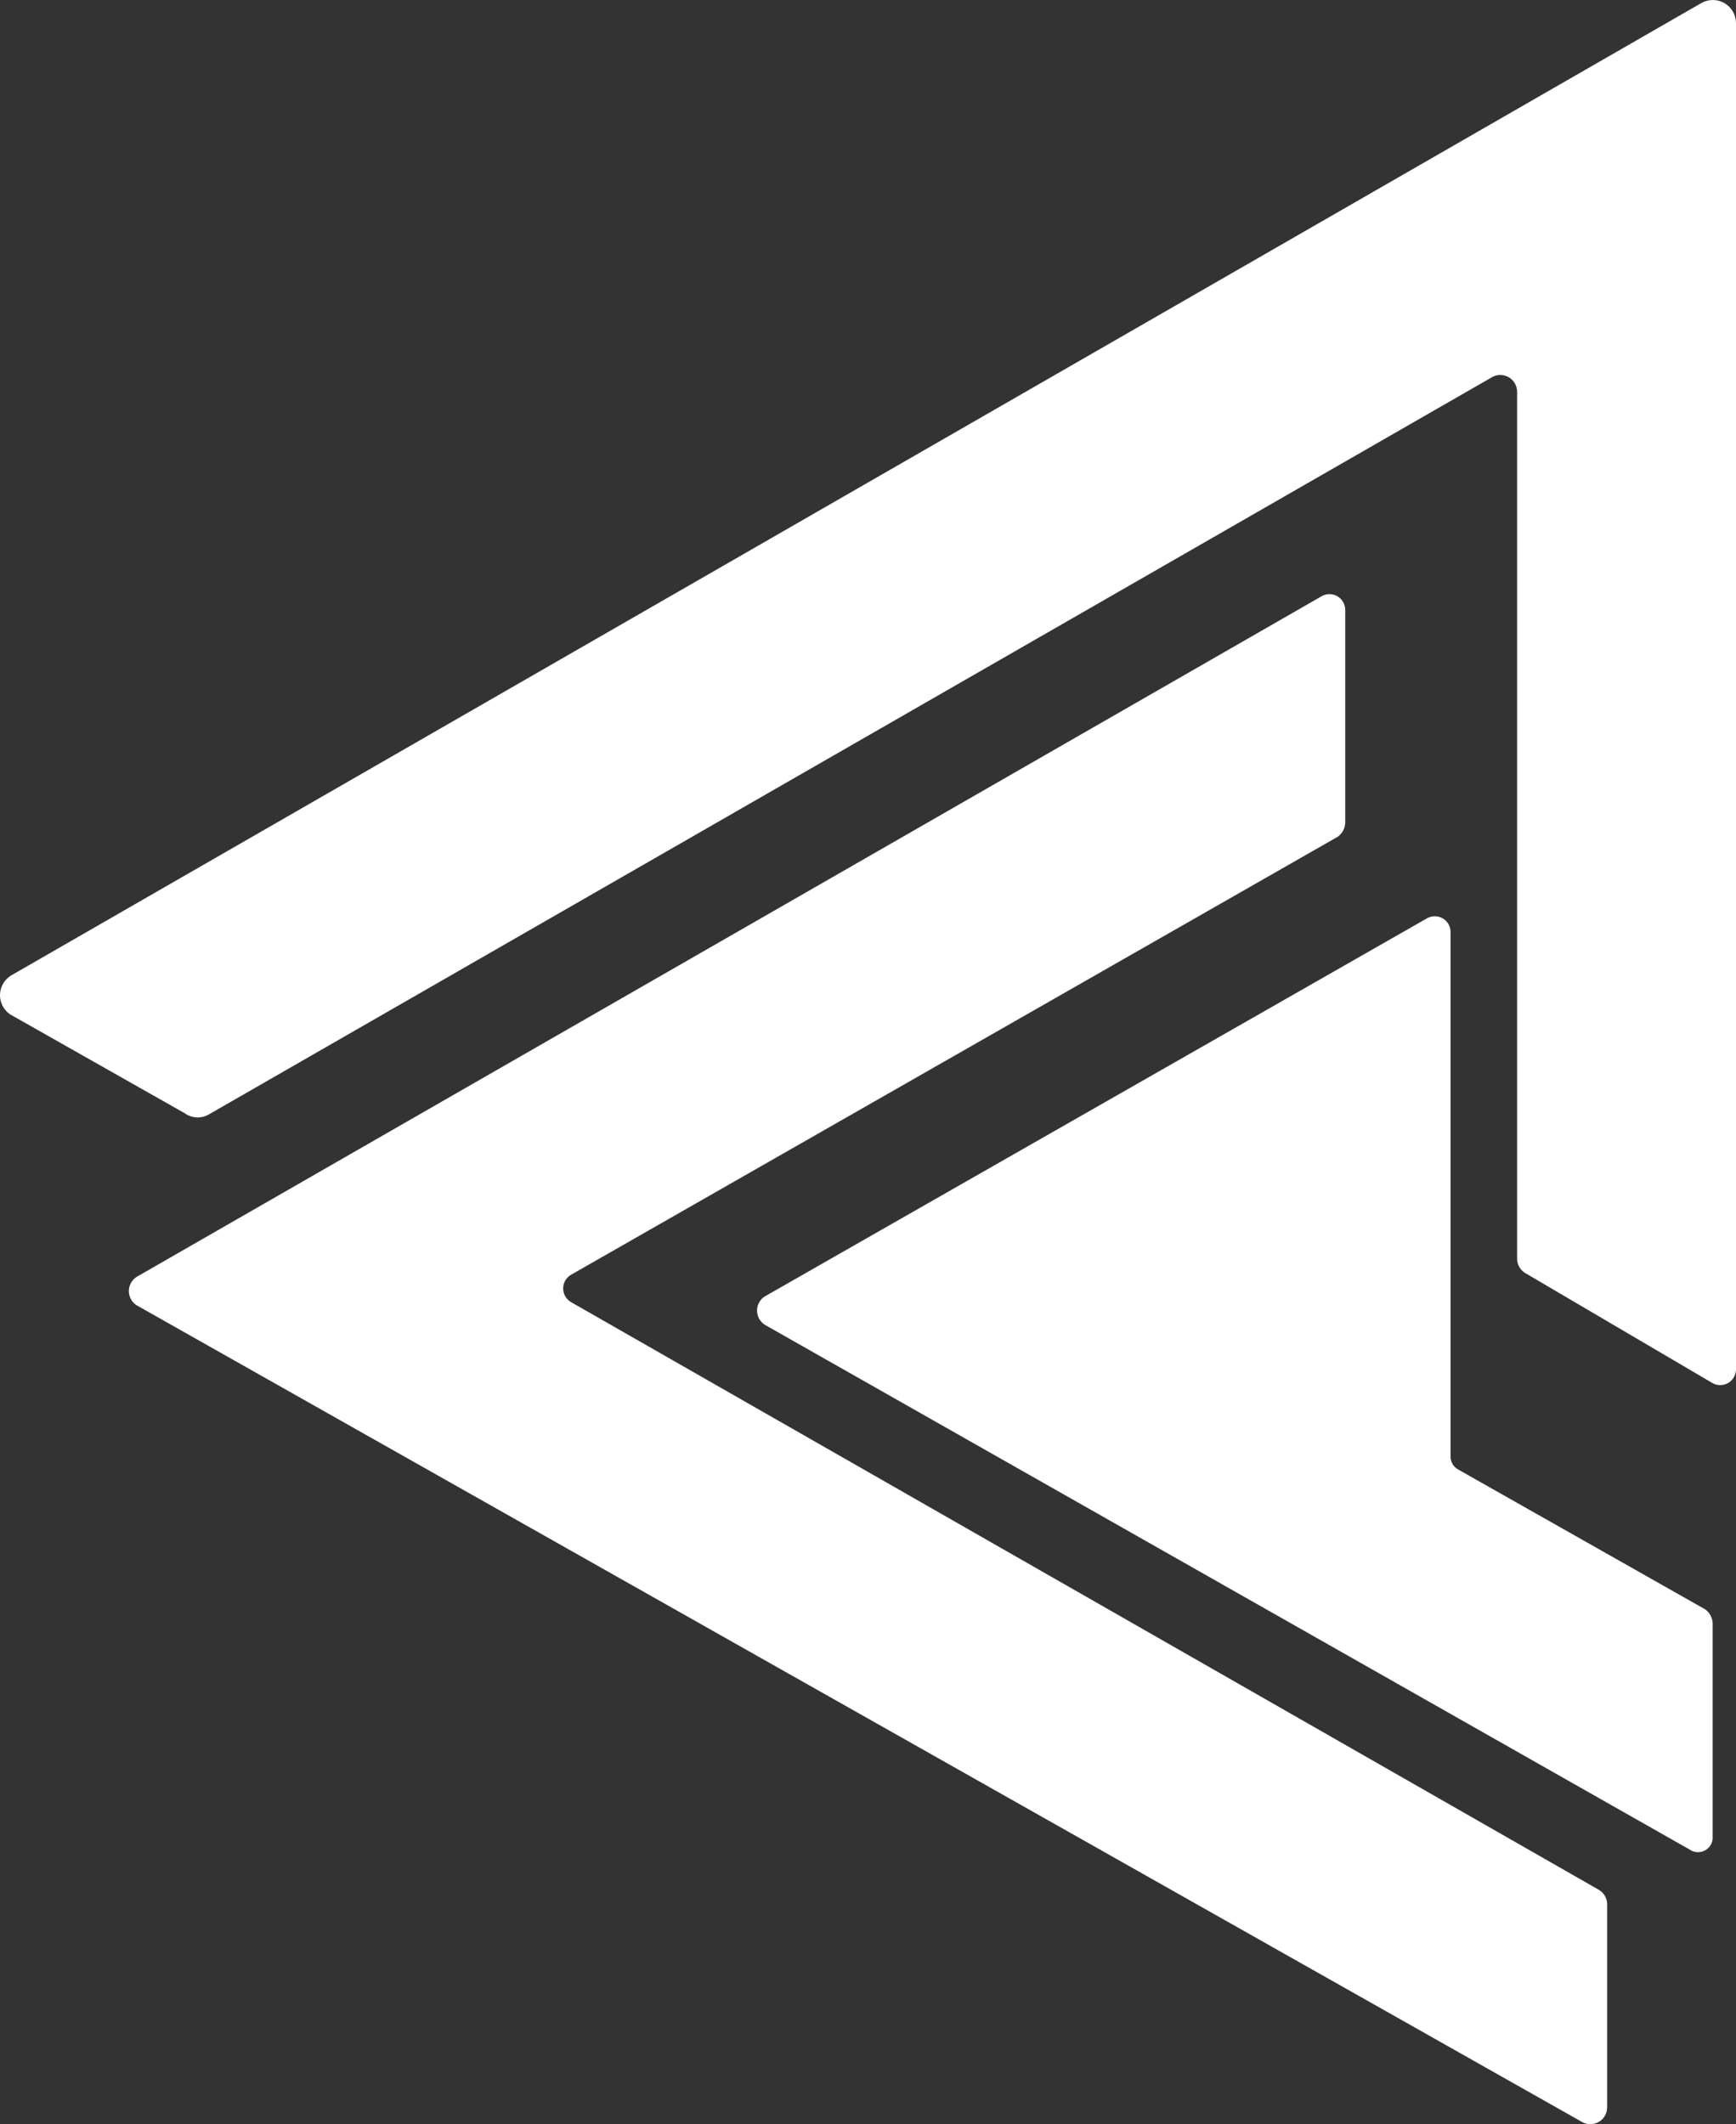
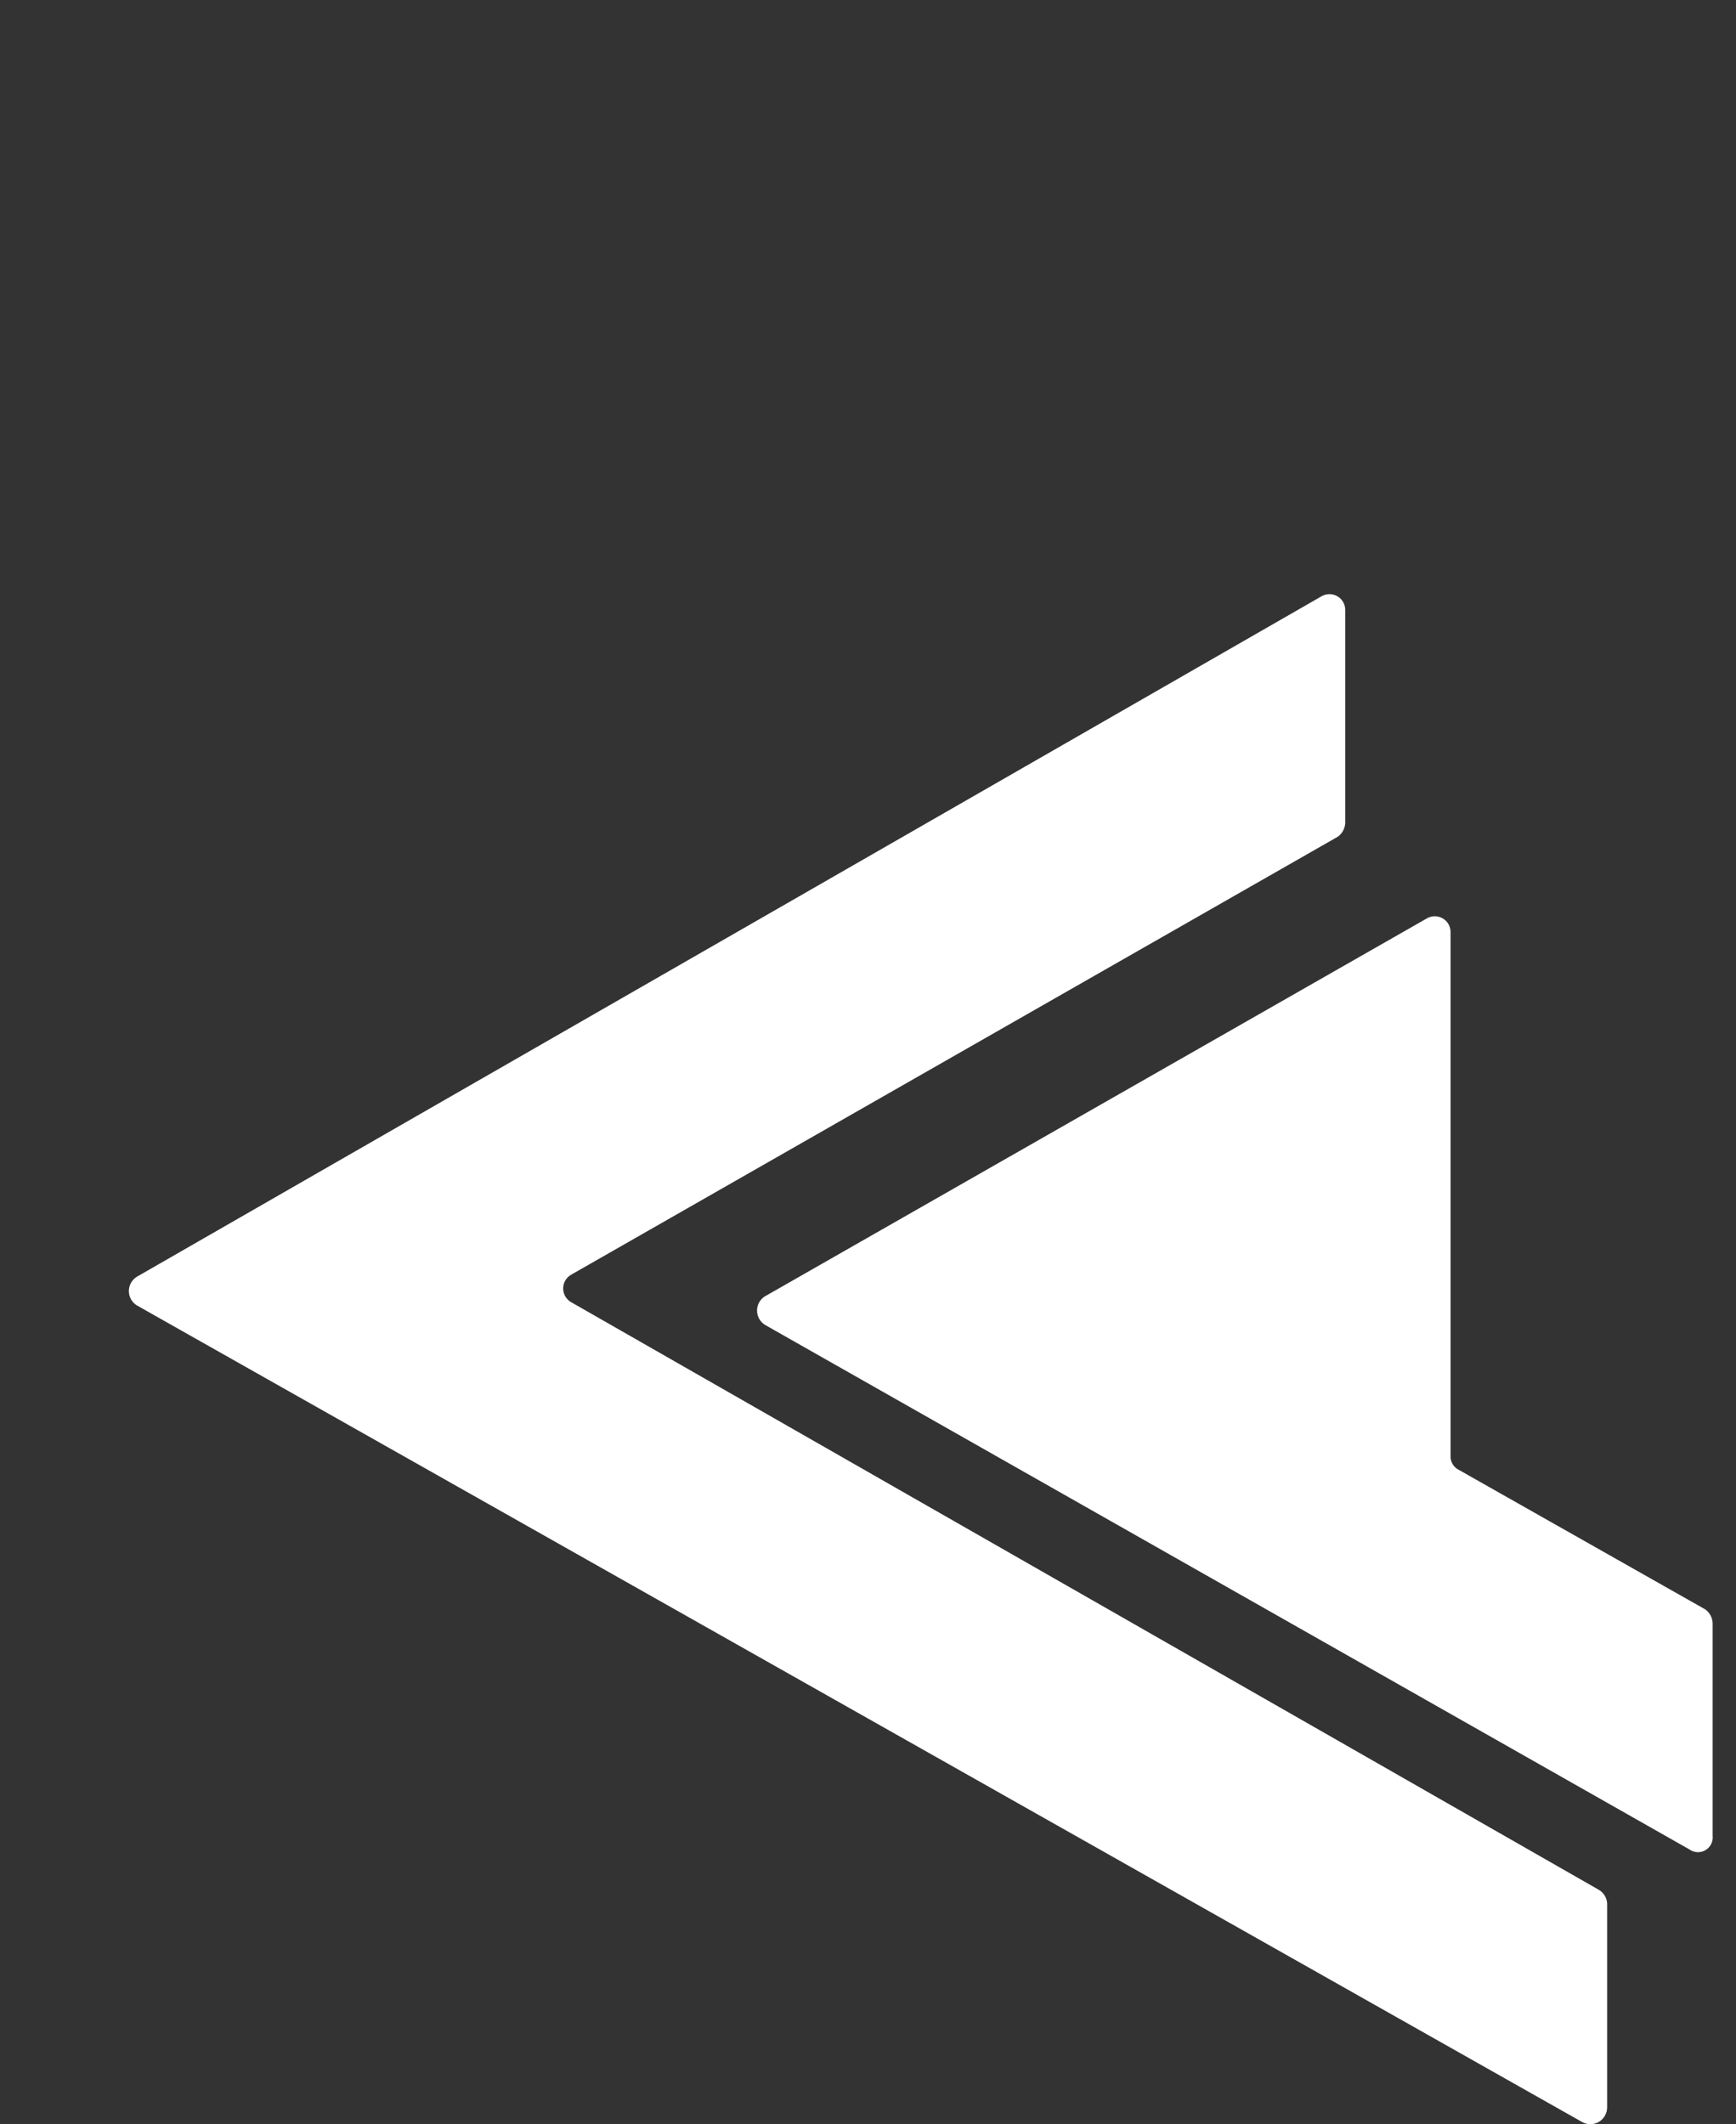
<svg xmlns="http://www.w3.org/2000/svg" width="228" height="279" viewBox="0 0 228 279" fill="none">
  <rect x="0" y="0" width="228" height="279" fill="#333333" stroke="none" />
  <path d="M207.899 278.783L17.948 171.446C17.634 171.247 17.376 170.971 17.197 170.644C17.018 170.318 16.924 169.952 16.924 169.579C16.924 169.207 17.018 168.84 17.197 168.514C17.376 168.188 17.634 167.912 17.948 167.712L173.501 78.357C173.817 78.157 174.182 78.047 174.556 78.038C174.93 78.029 175.3 78.121 175.626 78.306C175.952 78.49 176.222 78.759 176.407 79.085C176.592 79.411 176.686 79.781 176.678 80.155V108.096C176.662 108.449 176.567 108.794 176.4 109.106C176.232 109.417 175.997 109.686 175.711 109.894L75.002 167.435C74.687 167.617 74.424 167.879 74.242 168.195C74.06 168.51 73.964 168.869 73.964 169.233C73.964 169.598 74.06 169.956 74.242 170.272C74.424 170.588 74.687 170.85 75.002 171.032L209.971 248.214C210.29 248.398 210.559 248.659 210.752 248.973C210.945 249.287 211.056 249.644 211.076 250.012V276.846C211.067 277.217 210.966 277.579 210.78 277.9C210.595 278.221 210.332 278.491 210.016 278.684C209.7 278.876 209.34 278.986 208.97 279.004C208.6 279.021 208.232 278.945 207.899 278.783Z" fill="white" />
  <path d="M221.891 242.922L100.523 174.049C100.202 173.862 99.933 173.595 99.741 173.276C99.55 172.956 99.442 172.593 99.428 172.22C99.415 171.848 99.495 171.478 99.662 171.145C99.829 170.812 100.078 170.527 100.385 170.315L187.333 120.666C187.65 120.466 188.015 120.356 188.389 120.347C188.764 120.338 189.133 120.43 189.46 120.615C189.786 120.799 190.056 121.068 190.241 121.394C190.426 121.72 190.52 122.089 190.512 122.464V191.199C190.49 191.559 190.569 191.918 190.74 192.235C190.911 192.553 191.167 192.817 191.48 192.996L223.964 211.39C224.25 211.598 224.486 211.867 224.653 212.179C224.821 212.49 224.916 212.835 224.932 213.188V241.124C224.974 241.496 224.908 241.871 224.741 242.205C224.575 242.54 224.315 242.819 223.994 243.009C223.672 243.199 223.303 243.292 222.929 243.276C222.556 243.261 222.196 243.138 221.891 242.922Z" fill="white" />
-   <path d="M24.272 146.227L1.328 133.234C0.907 132.947 0.565 132.559 0.333 132.106C0.102 131.653 -0.013 131.148 0.001 130.639C0.015 130.13 0.156 129.633 0.412 129.193C0.668 128.753 1.031 128.384 1.466 128.12L223.438 0.407C223.9 0.141 224.424 0 224.957 5.46272e-07C225.49 -0 226.014 0.14 226.476 0.406C226.938 0.672 227.322 1.054 227.589 1.516C227.857 1.977 227.998 2.5 228 3.034V179.813C228.007 180.188 227.914 180.557 227.728 180.883C227.543 181.208 227.273 181.477 226.947 181.662C226.621 181.846 226.251 181.938 225.877 181.929C225.502 181.92 225.137 181.81 224.821 181.61L200.357 167.236C200.037 167.052 199.769 166.791 199.576 166.477C199.383 166.164 199.271 165.807 199.251 165.439V51.41C199.242 51.039 199.14 50.677 198.955 50.356C198.769 50.035 198.506 49.766 198.19 49.574C197.874 49.381 197.514 49.271 197.144 49.254C196.774 49.236 196.405 49.312 196.072 49.474L27.451 146.365C26.965 146.654 26.405 146.795 25.84 146.77C25.276 146.746 24.73 146.557 24.272 146.227Z" fill="white" />
</svg>